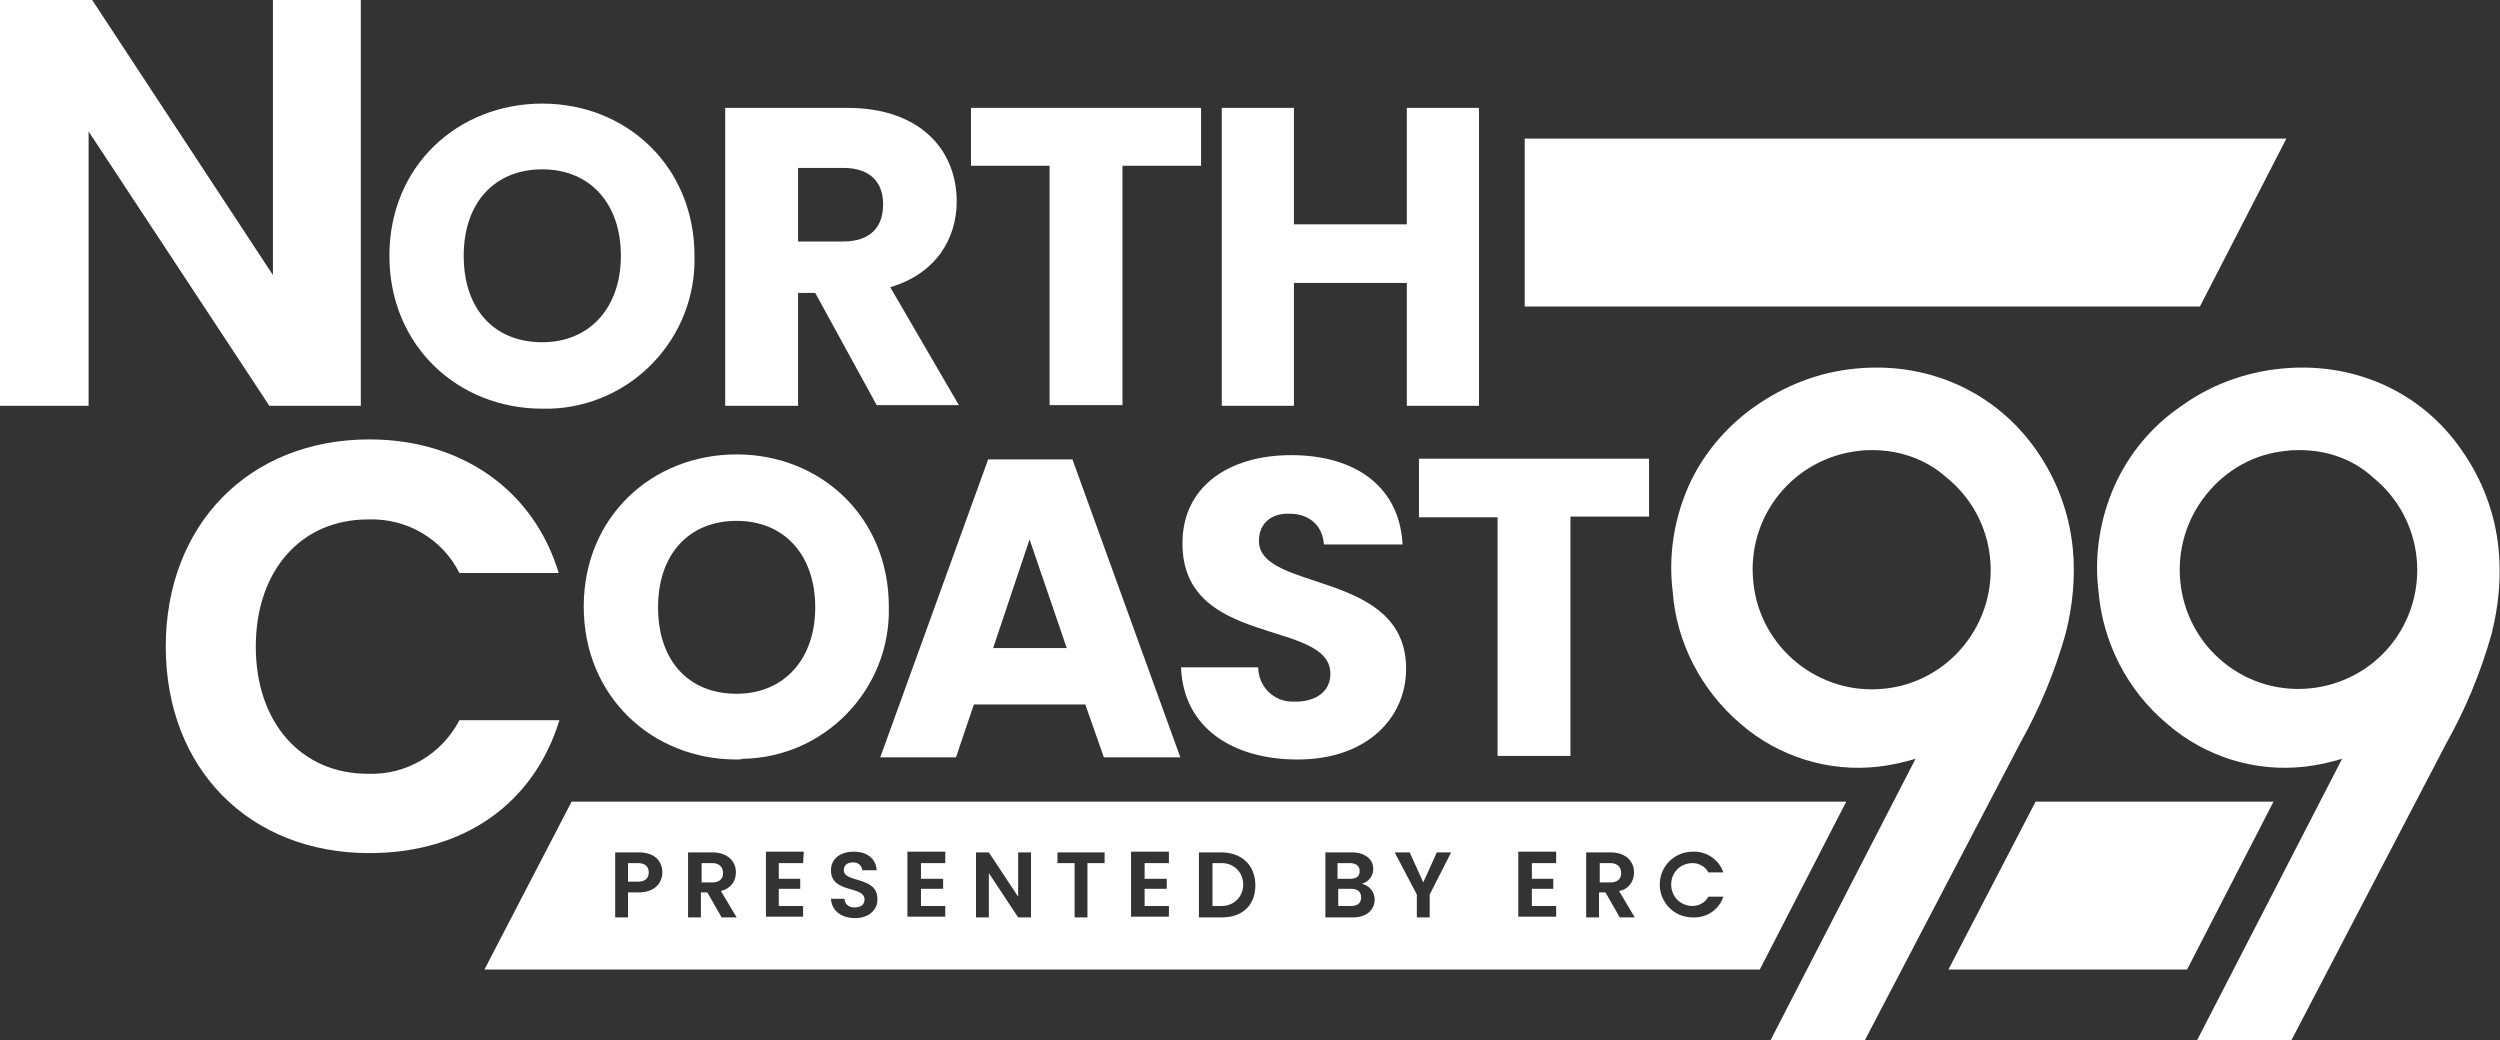
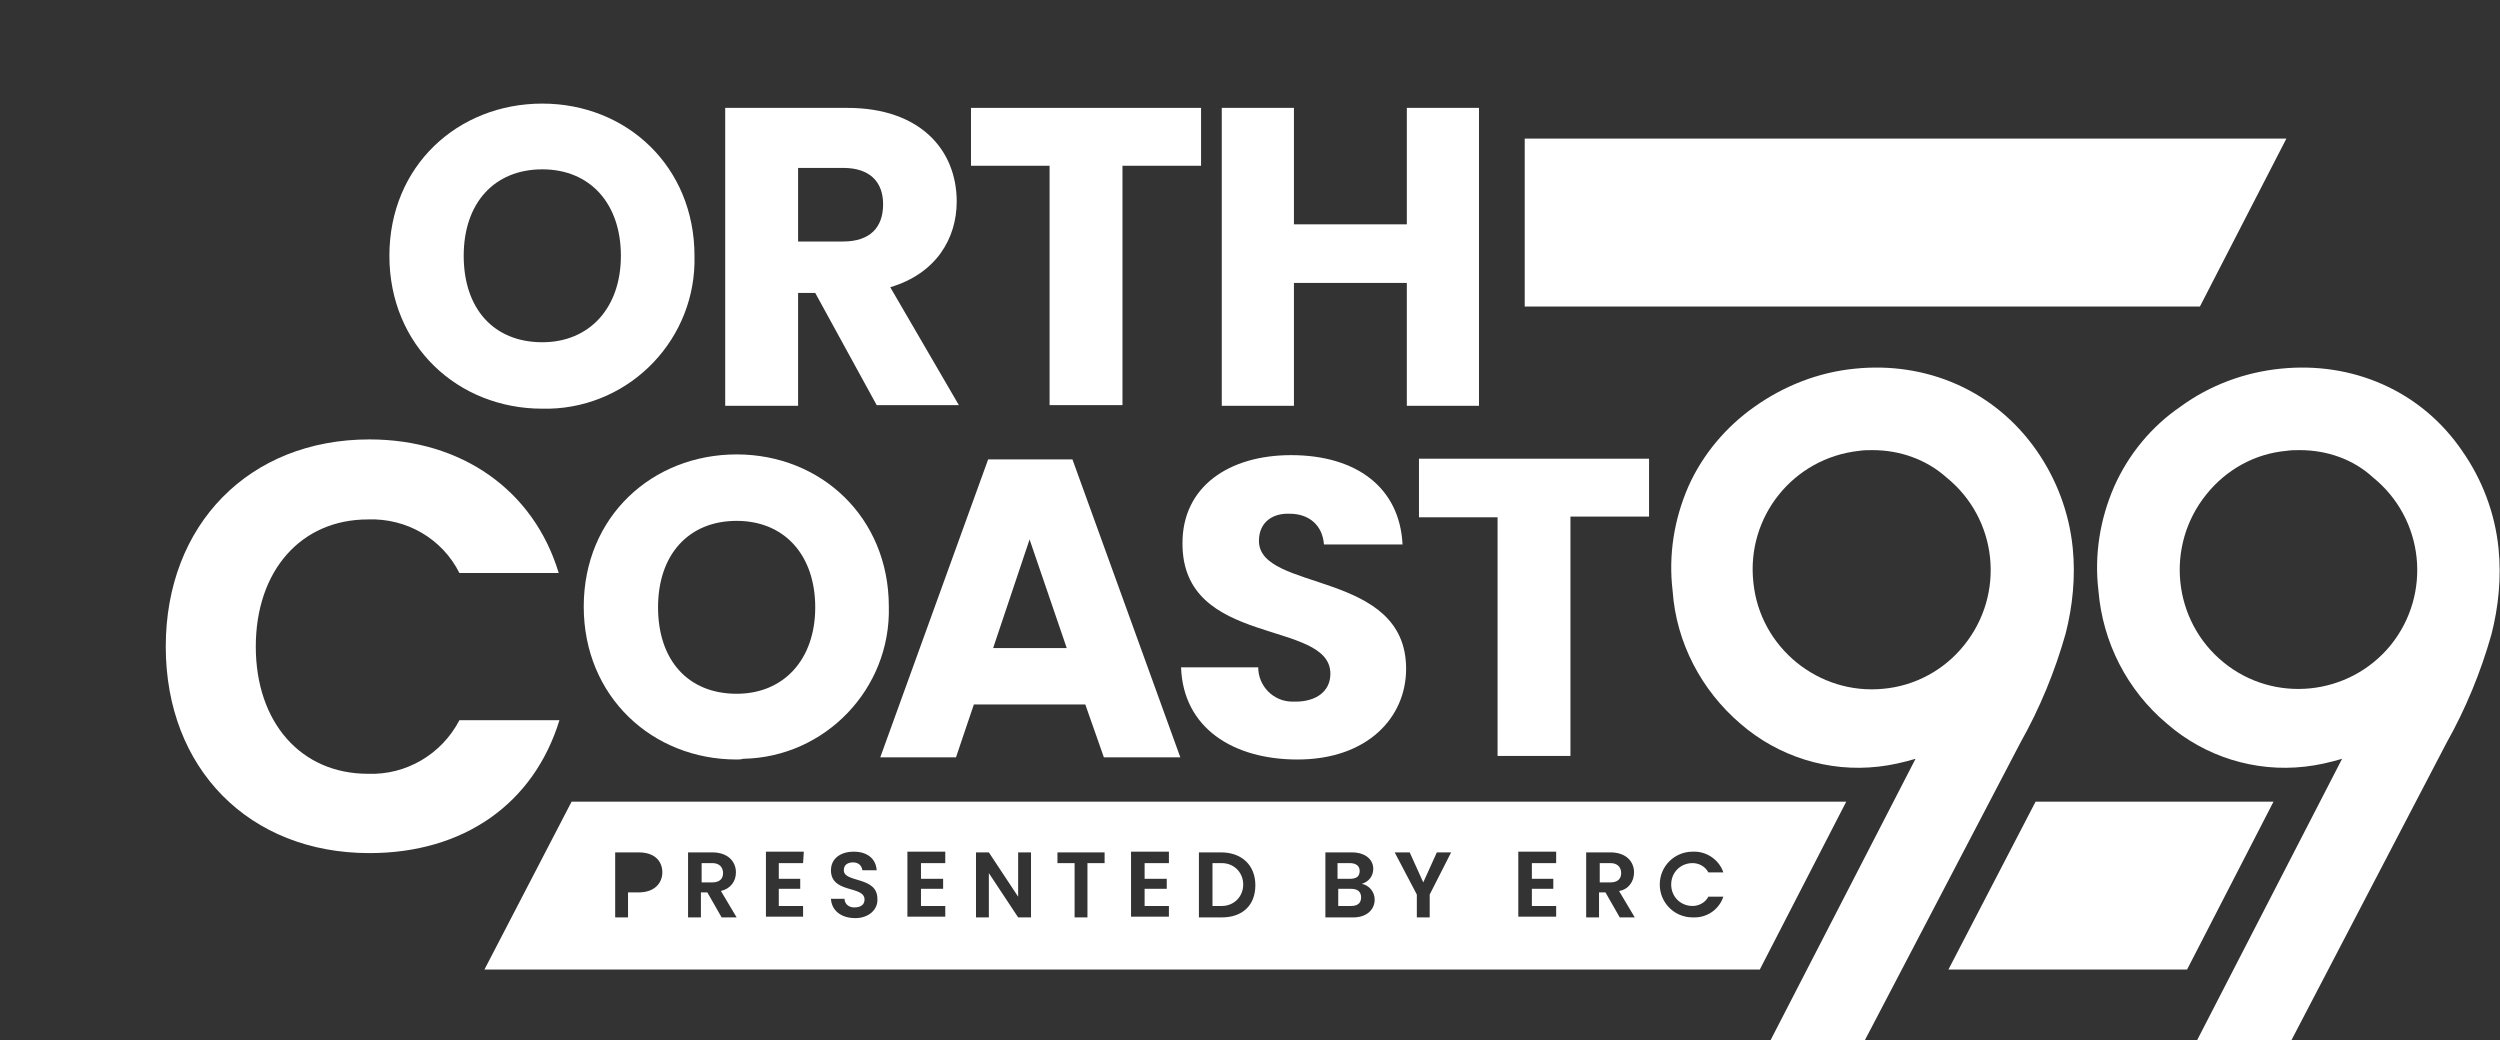
<svg xmlns="http://www.w3.org/2000/svg" version="1.1" id="Layer_1" x="0px" y="0px" viewBox="0 0 349.9 145.6" style="enable-background:new 0 0 349.9 145.6;" xml:space="preserve">
  <rect x="0" y="0" width="349.9" height="145.6" fill="#333333" stroke="none" />
  <style type="text/css">
	.st0{fill:#FFFFFF;}
</style>
  <g id="Layer_2_1_">
    <g id="Layer_1-2">
-       <path class="st0" d="M37.7,56.8h12.8V0H38.2v38.5L12.9,0H0v56.8h12.4V18.4L37.7,56.8z" />
      <path class="st0" d="M75.9,57.2c-11.8,0-21.4-8.8-21.4-21.4s9.6-21.3,21.4-21.3s21.3,8.8,21.3,21.3c0.3,11.5-8.8,21.1-20.3,21.4    C76.5,57.2,76.2,57.2,75.9,57.2z M75.9,47.9c6.6,0,11-4.8,11-12.1s-4.3-12.1-11-12.1s-11,4.7-11,12.1S69.1,47.9,75.9,47.9z" />
      <path class="st0" d="M118.6,15.1c10.2,0,15.3,5.9,15.3,13.1c0,5.2-2.9,10.1-9.3,12l9.6,16.5h-11.5L114.1,41h-2.4v15.8h-10.2V15.1    H118.6z M118,23.5h-6.3v10.3h6.3c3.8,0,5.6-2,5.6-5.2C123.6,25.5,121.8,23.5,118,23.5L118,23.5z" />
      <path class="st0" d="M135.9,15.1h32.2v8.1h-11v33.5h-10.2V23.2h-11L135.9,15.1z" />
      <path class="st0" d="M196.9,39.6h-15.8v17.2h-10.1V15.1h10.1v16.3h15.8V15.1H207v41.7h-10.1V39.6z" />
      <path class="st0" d="M51.7,61.5c-16.8,0-28.5,11.9-28.5,29s11.7,28.9,28.5,28.9c13.2,0,23-6.9,26.6-18.6H64.3    c-2.5,4.8-7.5,7.7-12.8,7.5c-9.4,0-15.7-7.2-15.7-17.8s6.3-17.8,15.7-17.8c5.4-0.2,10.4,2.7,12.8,7.5h13.9    C74.7,68.6,64.6,61.5,51.7,61.5z" />
      <path class="st0" d="M103.1,106.3c-11.8,0-21.4-8.8-21.4-21.4s9.6-21.3,21.4-21.3s21.3,8.8,21.3,21.3c0.3,11.5-8.9,21.1-20.4,21.3    C103.7,106.3,103.4,106.3,103.1,106.3z M103.1,97.1c6.6,0,11-4.8,11-12.1s-4.3-12.1-11-12.1s-11,4.7-11,12.1S96.3,97.1,103.1,97.1    z" />
      <path class="st0" d="M151.9,98.6h-15.6l-2.5,7.4h-10.6l15.1-41.7h11.8l15.1,41.7h-10.7L151.9,98.6z M144.1,75.5L139,90.7h10.3    L144.1,75.5z" />
      <path class="st0" d="M181.6,106.3c-9,0-16-4.4-16.3-12.9h10.8c0,2.6,2.1,4.8,4.8,4.8c0.1,0,0.3,0,0.4,0c3,0,4.9-1.5,4.9-3.9    c0-7.7-20.8-3.6-20.7-18.3c0-7.9,6.5-12.3,15.2-12.3c9.1,0,15.2,4.5,15.6,12.5h-11c-0.2-2.7-2.1-4.3-4.8-4.3    c-2.4-0.1-4.3,1.2-4.3,3.8c0,7.2,20.6,4,20.6,17.9C196.8,100.5,191.3,106.3,181.6,106.3z" />
      <path class="st0" d="M198.6,64.2h32.2v8.1h-11v33.5h-10.2V72.4h-11L198.6,64.2z" />
      <polygon class="st0" points="284.9,112.2 272.7,135.7 306.1,135.7 318.2,112.2   " />
-       <path class="st0" d="M89.3,120.8h-1.4v2.6h1.4c1,0,1.5-0.5,1.5-1.3S90.3,120.8,89.3,120.8z" />
      <path class="st0" d="M189.1,124.4h-1.8v2.4h1.8c0.9,0,1.4-0.4,1.4-1.2S190,124.4,189.1,124.4z" />
      <path class="st0" d="M190.3,121.9c0-0.7-0.5-1.1-1.4-1.1h-1.7v2.2h1.7C189.8,123,190.3,122.7,190.3,121.9z" />
      <path class="st0" d="M171,120.8h-1.3v6h1.3c1.7,0,3-1.3,3-3S172.7,120.8,171,120.8z" />
      <path class="st0" d="M99.7,120.8h-1.5v2.7h1.5c1,0,1.5-0.5,1.5-1.3S100.7,120.8,99.7,120.8z" />
      <path class="st0" d="M225.4,120.8h-1.5v2.7h1.5c1,0,1.5-0.5,1.5-1.3S226.4,120.8,225.4,120.8z" />
      <path class="st0" d="M80,112.2l-12.2,23.5h178.5l12.1-23.5H80z M89.4,124.9h-1.5v3.5h-1.8v-9.1h3.3c2.2,0,3.3,1.2,3.3,2.8    C92.7,123.5,91.7,124.9,89.4,124.9L89.4,124.9z M101,128.4l-2-3.5h-0.9v3.5h-1.8v-9.1h3.4c2.2,0,3.3,1.3,3.3,2.8    c0,1.3-0.8,2.3-2.1,2.6l2.2,3.7H101z M112.4,120.8H109v2.2h3v1.4h-3v2.4h3.4v1.5h-5.2v-9.1h5.3L112.4,120.8z M119.7,128.5    c-1.9,0-3.3-1-3.4-2.7h1.9c0,0.7,0.6,1.2,1.3,1.2c0,0,0.1,0,0.1,0c0.9,0,1.4-0.4,1.4-1.1c0-2-4.7-0.8-4.7-4.1    c0-1.6,1.3-2.6,3.2-2.6s3.1,1,3.2,2.6h-2c-0.1-0.7-0.6-1.1-1.3-1.1c-0.7,0-1.3,0.3-1.3,1.1c0,1.8,4.7,0.8,4.7,4    C122.9,127.2,121.7,128.5,119.7,128.5L119.7,128.5z M132.3,120.8h-3.4v2.2h3.1v1.4h-3.1v2.4h3.4v1.5H127v-9.1h5.3L132.3,120.8z     M144.3,128.4h-1.8l-4.1-6.2v6.2h-1.8v-9.1h1.8l4.1,6.2v-6.2h1.8V128.4z M154.6,120.8h-2.4v7.6h-1.8v-7.6H148v-1.5h6.6    L154.6,120.8z M163.6,120.8h-3.4v2.2h3.1v1.4h-3.1v2.4h3.4v1.5h-5.3v-9.1h5.3V120.8z M171,128.4h-3.2v-9.1h3.1    c2.9,0,4.8,1.8,4.8,4.6S173.9,128.4,171,128.4L171,128.4z M189.4,128.4h-3.9v-9.1h3.7c1.9,0,3,1,3,2.3c0,1-0.6,1.8-1.6,2.1    c1,0.2,1.8,1.1,1.8,2.2C192.4,127.3,191.3,128.4,189.4,128.4z M200.1,125.2v3.2h-1.8v-3.2l-3.1-5.9h2.1l1.9,4.2l1.9-4.2h2    L200.1,125.2z M217.8,120.8h-3.4v2.2h3v1.4h-3v2.4h3.4v1.5h-5.3v-9.1h5.3V120.8z M226.7,128.4l-2-3.5h-0.9v3.5h-1.8v-9.1h3.4    c2.2,0,3.3,1.3,3.3,2.8c0,1.3-0.8,2.4-2.1,2.6l2.2,3.7H226.7z M236.9,126.8c0.9,0,1.8-0.5,2.2-1.3h2.1c-0.6,1.8-2.3,3-4.3,2.9    c-2.6,0-4.6-2.1-4.6-4.6c0-2.6,2.1-4.6,4.6-4.6c1.9-0.1,3.7,1.1,4.3,2.9h-2.1c-0.4-0.8-1.3-1.3-2.2-1.3c-1.7,0-3,1.3-3,3    S235.2,126.8,236.9,126.8z" />
      <path class="st0" d="M261,145.6h-13.2l20.3-39.4c-1.7,0.5-3.4,0.9-5.2,1.1c-7,0.8-14-1.4-19.3-6c-5.5-4.7-9-11.4-9.5-18.6    c-0.6-5,0.2-10,2.2-14.6c2-4.5,5.3-8.4,9.3-11.2c4.1-2.9,8.9-4.8,14-5.3c4.9-0.5,9.8,0.2,14.3,2.2c4.5,2,8.3,5.2,11.1,9.2    c2.8,4,4.6,8.7,5.1,13.7c0.4,4,0,8.1-1,12c-1.5,5.3-3.6,10.4-6.3,15.2L261,145.6z M262.1,63c-0.6,0-1.3,0-1.9,0.1    c-9.2,1-15.8,9.2-14.8,18.4c0.9,9.1,9.1,15.8,18.2,14.9c4.4-0.4,8.5-2.6,11.3-6.1c5.8-7.2,4.7-17.7-2.5-23.5    C269.6,64.3,265.9,63,262.1,63z" />
      <path class="st0" d="M320.7,145.6h-13.2l20.3-39.4c-1.7,0.5-3.4,0.9-5.2,1.1c-7,0.8-14-1.4-19.3-6c-5.6-4.7-9-11.4-9.6-18.6    c-0.6-5,0.2-10,2.2-14.6c2-4.5,5.2-8.4,9.3-11.2c4.1-3,9-4.8,14-5.3c4.9-0.5,9.8,0.2,14.3,2.2c4.5,2,8.3,5.2,11.1,9.3    c2.8,4,4.6,8.7,5.1,13.7c0.4,4,0,8.1-1,12c-1.5,5.3-3.6,10.4-6.3,15.2L320.7,145.6z M321.9,63c-0.6,0-1.3,0-1.9,0.1    c-4.4,0.4-8.4,2.6-11.2,6.1c-5.8,7.2-4.7,17.7,2.4,23.5c7.1,5.8,17.6,4.7,23.4-2.4c0,0,0,0,0,0c5.8-7.2,4.7-17.7-2.5-23.5    C329.4,64.3,325.7,63,321.9,63z" />
      <path class="st0" d="M213.4,19.4v23.5h94.5L320,19.4H213.4z" />
    </g>
  </g>
</svg>